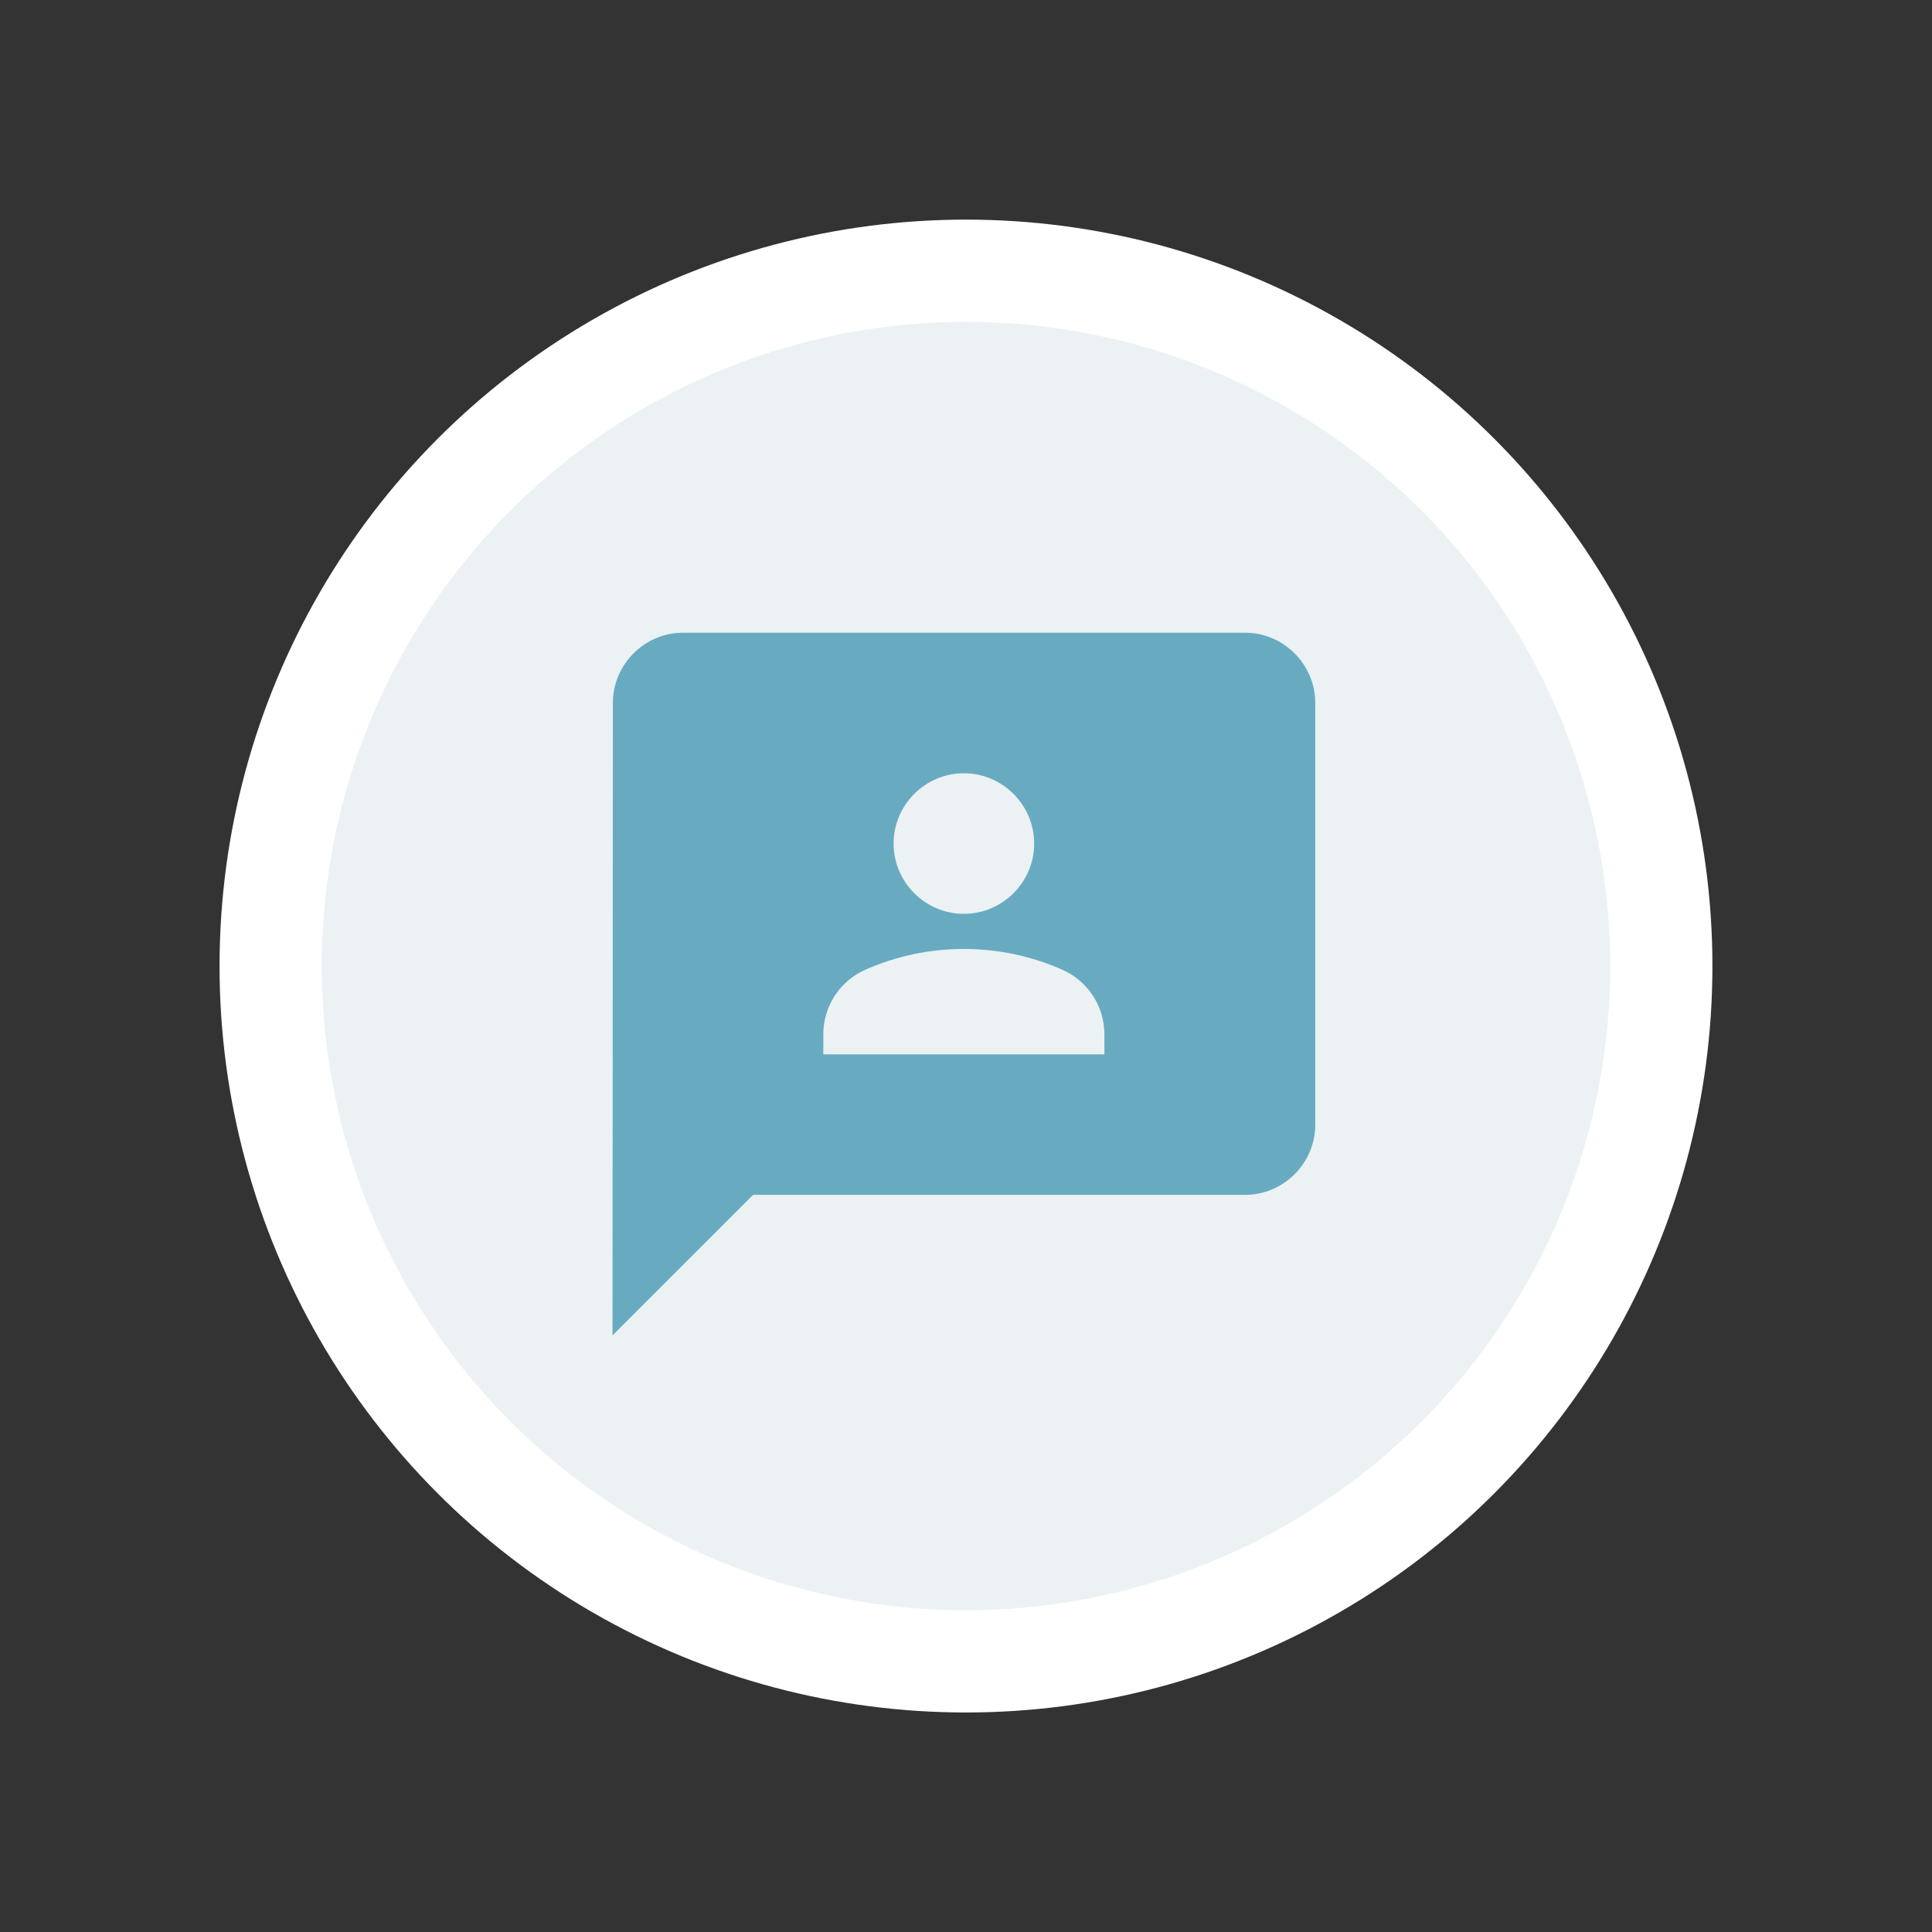
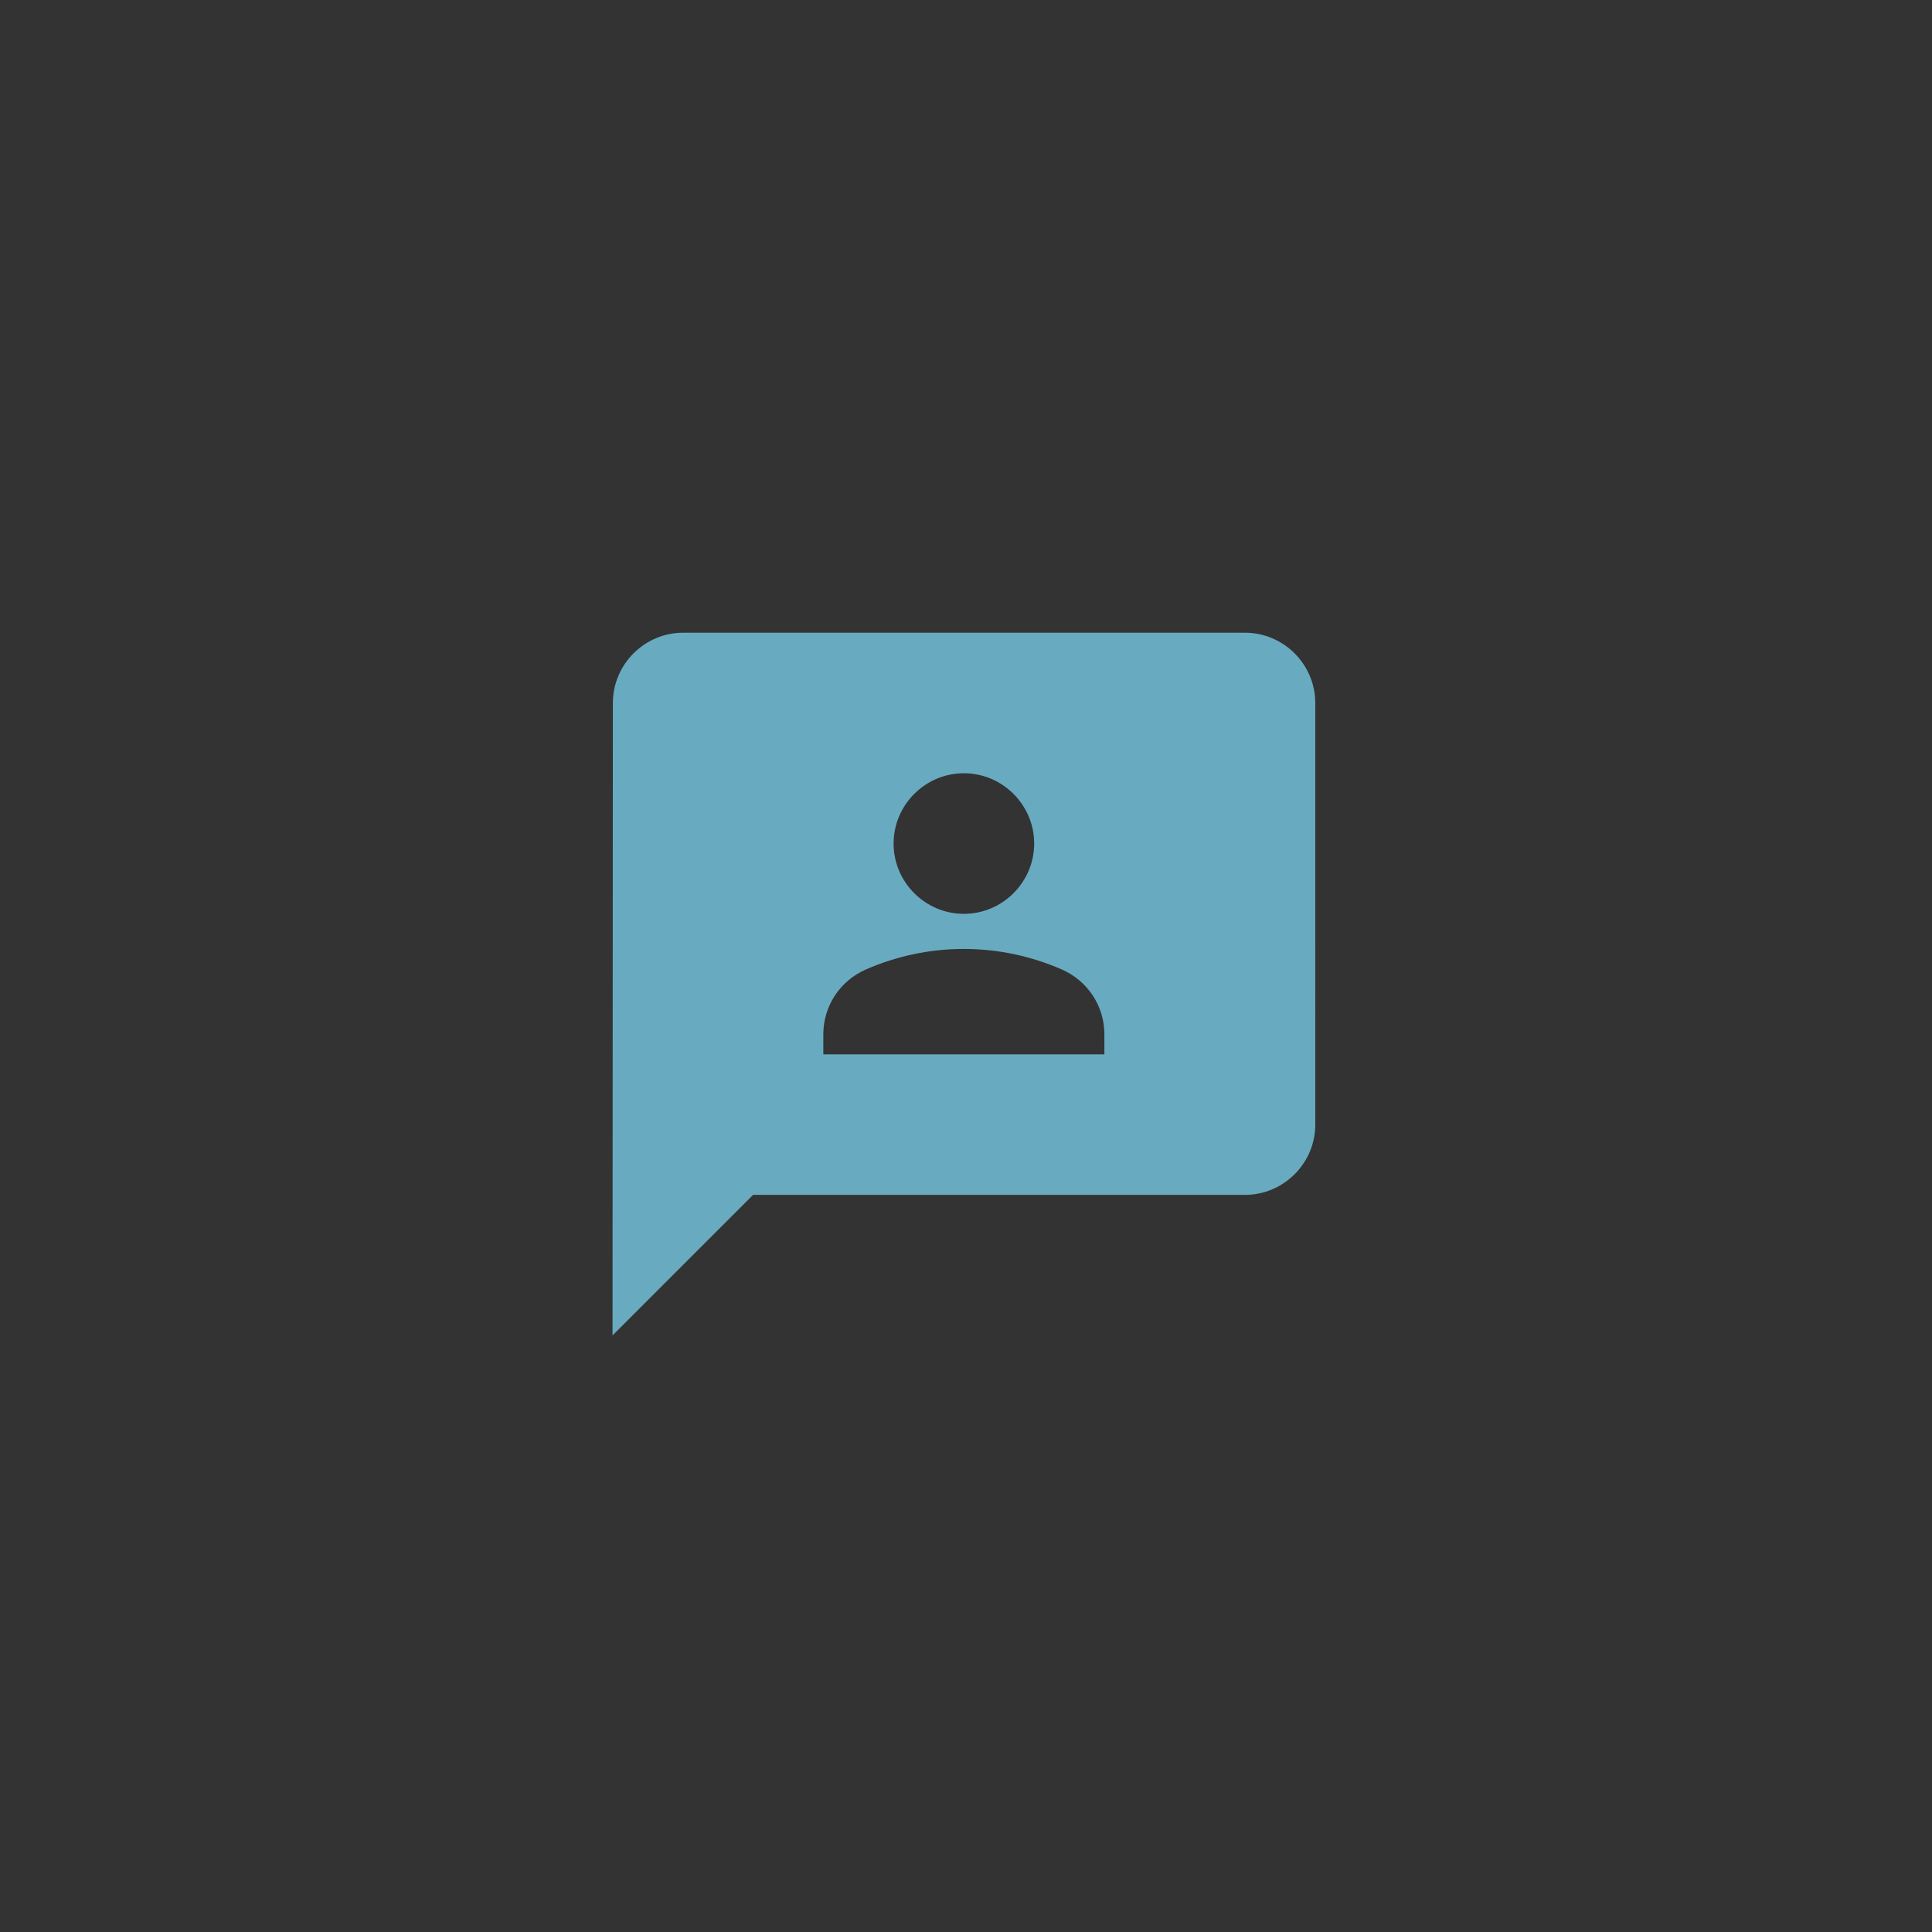
<svg xmlns="http://www.w3.org/2000/svg" version="1.1" x="0px" y="0px" width="56.689px" height="56.689px" viewBox="0 0 56.689 56.689" enable-background="new 0 0 56.689 56.689" xml:space="preserve">
  <rect x="0" y="0" width="56.689" height="56.689" fill="#333333" stroke="none" />
  <g id="Layer_1">
-     <circle fill="#ECF1F4" stroke="#FFFFFF" stroke-width="3" stroke-miterlimit="10" cx="28.344" cy="28.346" r="20.402" />
-   </g>
+     </g>
  <g id="Layer_2">
    <g>
-       <path fill="#68ABC1" d="M36.53,18.565H20.046c-1.134,0-2.063,0.928-2.063,2.062l-0.01,18.557l4.124-4.124H36.53    c1.135,0,2.063-0.928,2.063-2.062V20.627C38.592,19.493,37.664,18.565,36.53,18.565z M28.282,22.689    c1.134,0,2.063,0.928,2.063,2.063c0,1.133-0.929,2.062-2.063,2.062s-2.062-0.928-2.062-2.062    C26.22,23.617,27.149,22.689,28.282,22.689z M32.406,30.937h-8.248v-0.589c0-0.834,0.495-1.576,1.258-1.906    c0.876-0.381,1.844-0.598,2.865-0.598c1.021,0,1.989,0.217,2.865,0.598c0.764,0.331,1.259,1.072,1.259,1.906V30.937z" />
+       <path fill="#68ABC1" d="M36.53,18.565H20.046c-1.134,0-2.063,0.928-2.063,2.062l-0.01,18.557l4.124-4.124H36.53    c1.135,0,2.063-0.928,2.063-2.062V20.627C38.592,19.493,37.664,18.565,36.53,18.565z M28.282,22.689    c1.134,0,2.063,0.928,2.063,2.063c0,1.133-0.929,2.062-2.063,2.062s-2.062-0.928-2.062-2.062    C26.22,23.617,27.149,22.689,28.282,22.689M32.406,30.937h-8.248v-0.589c0-0.834,0.495-1.576,1.258-1.906    c0.876-0.381,1.844-0.598,2.865-0.598c1.021,0,1.989,0.217,2.865,0.598c0.764,0.331,1.259,1.072,1.259,1.906V30.937z" />
    </g>
  </g>
</svg>